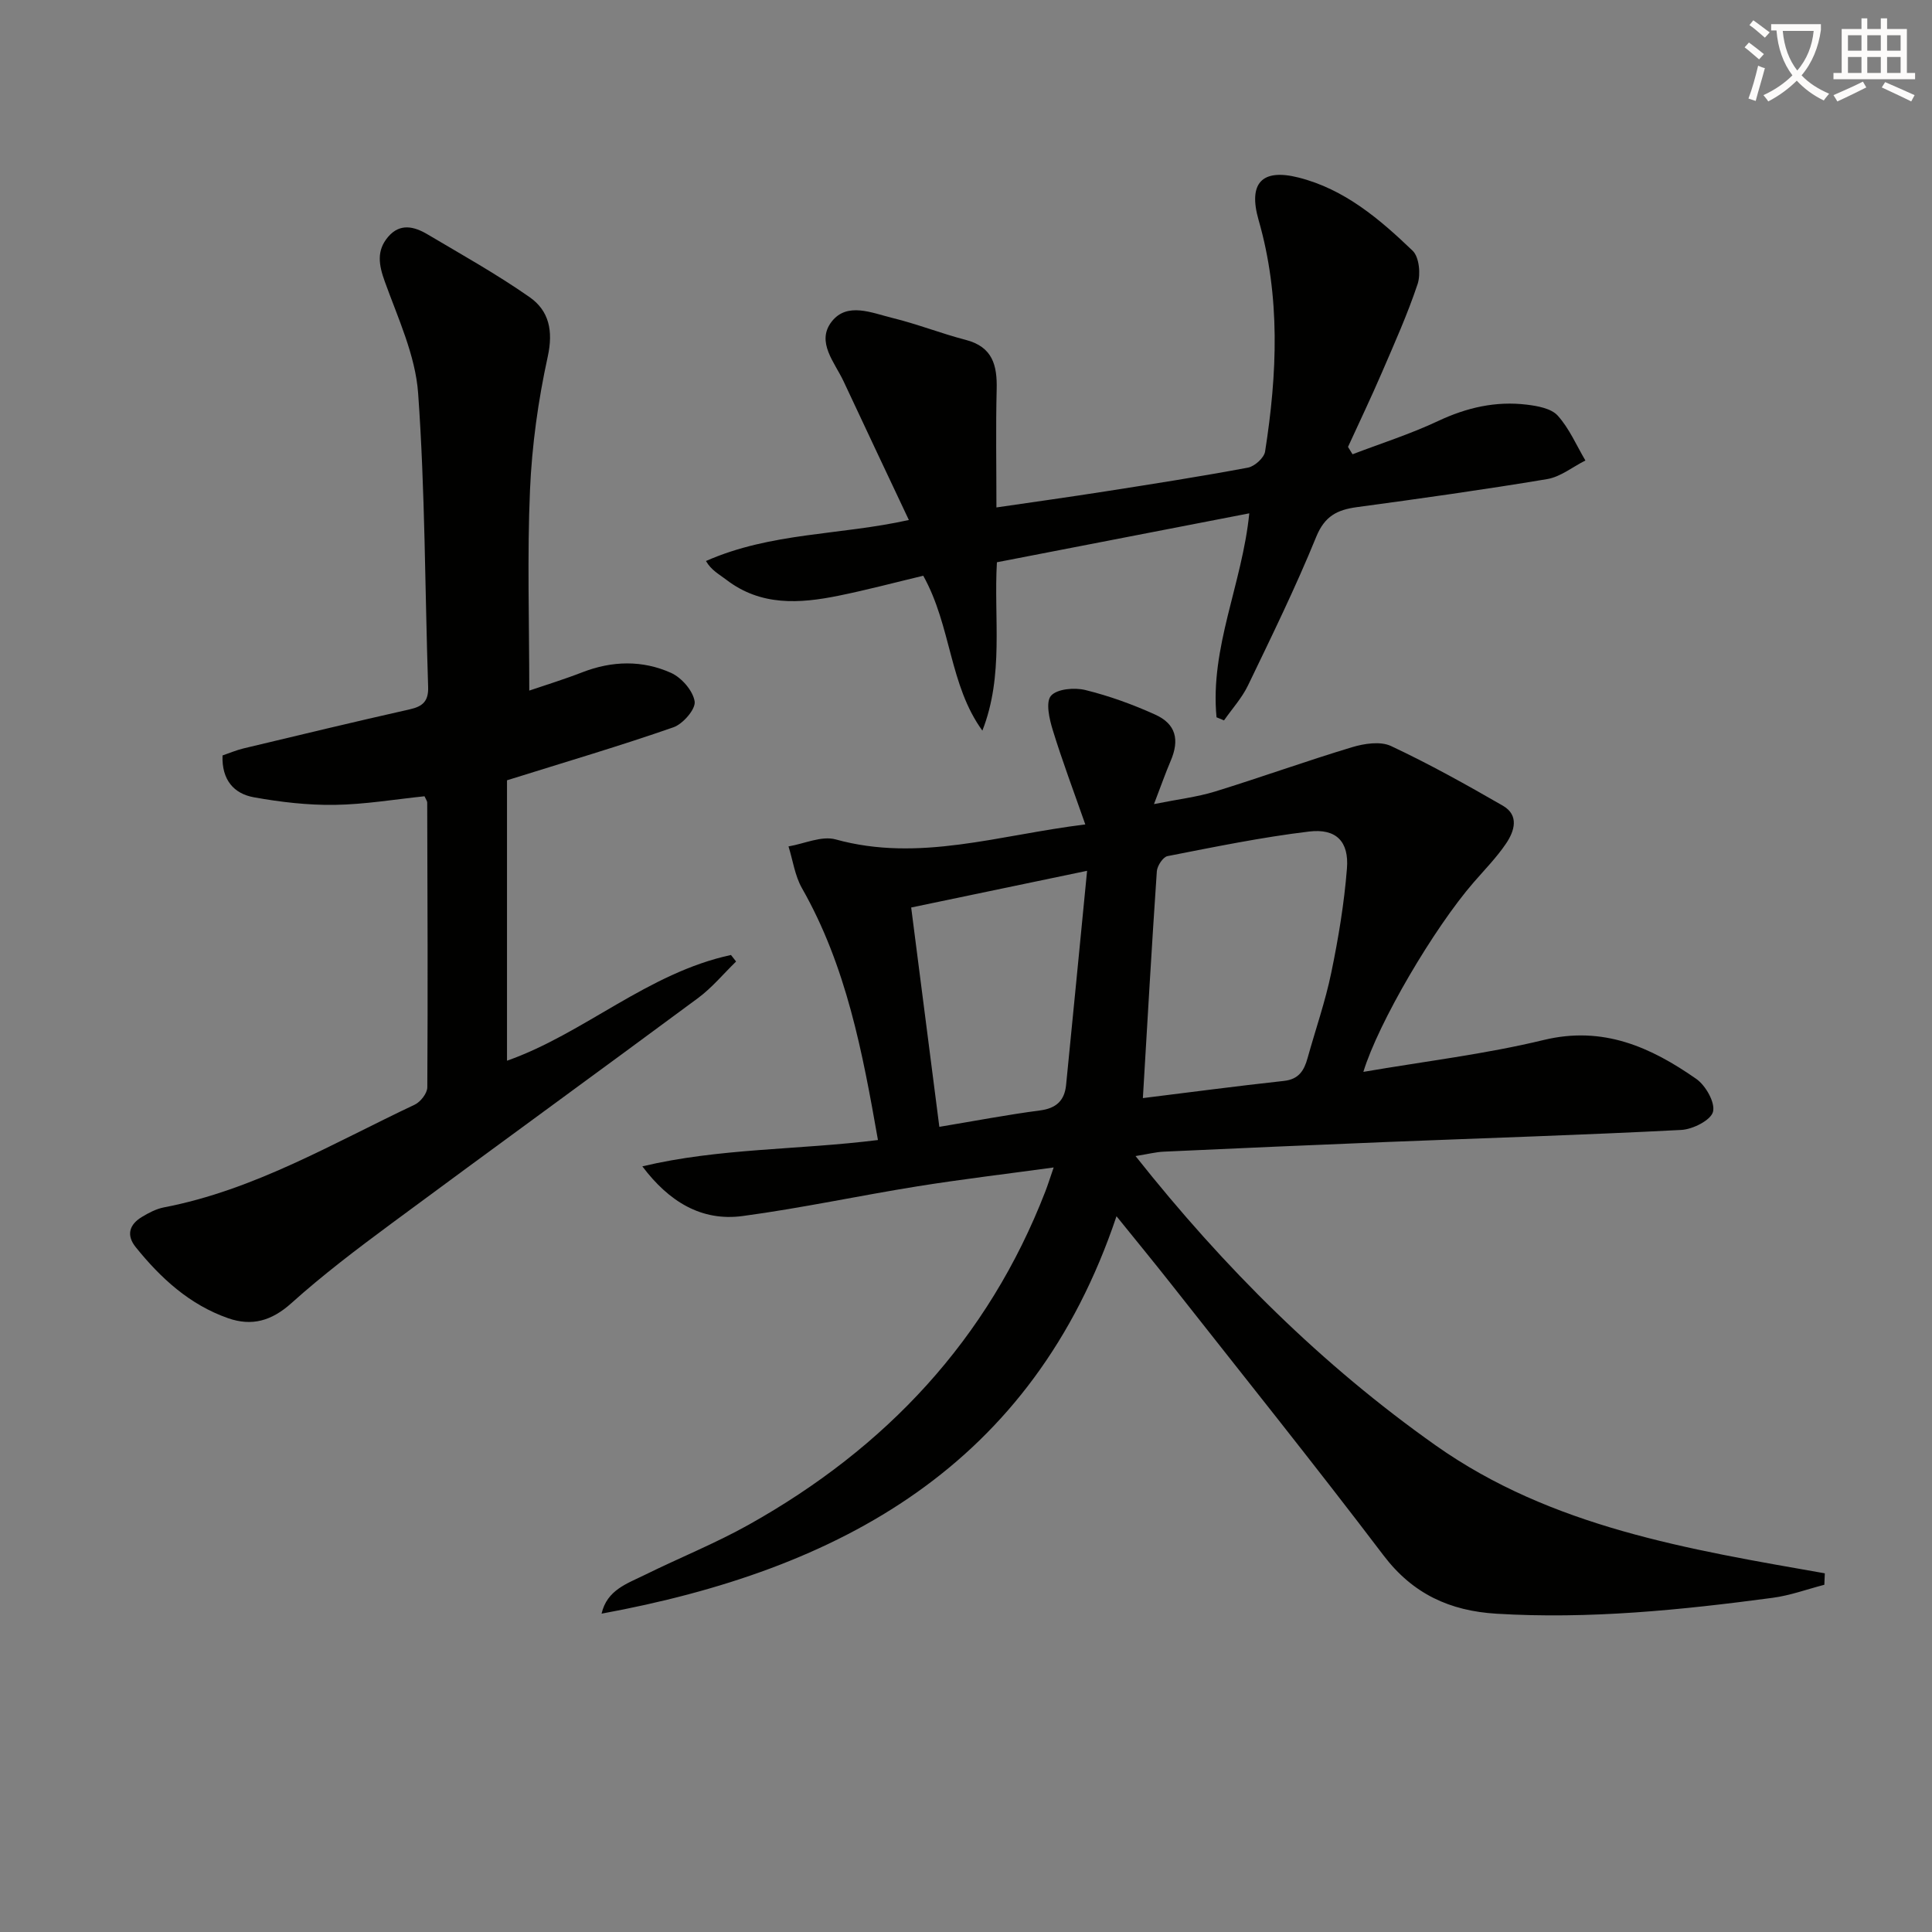
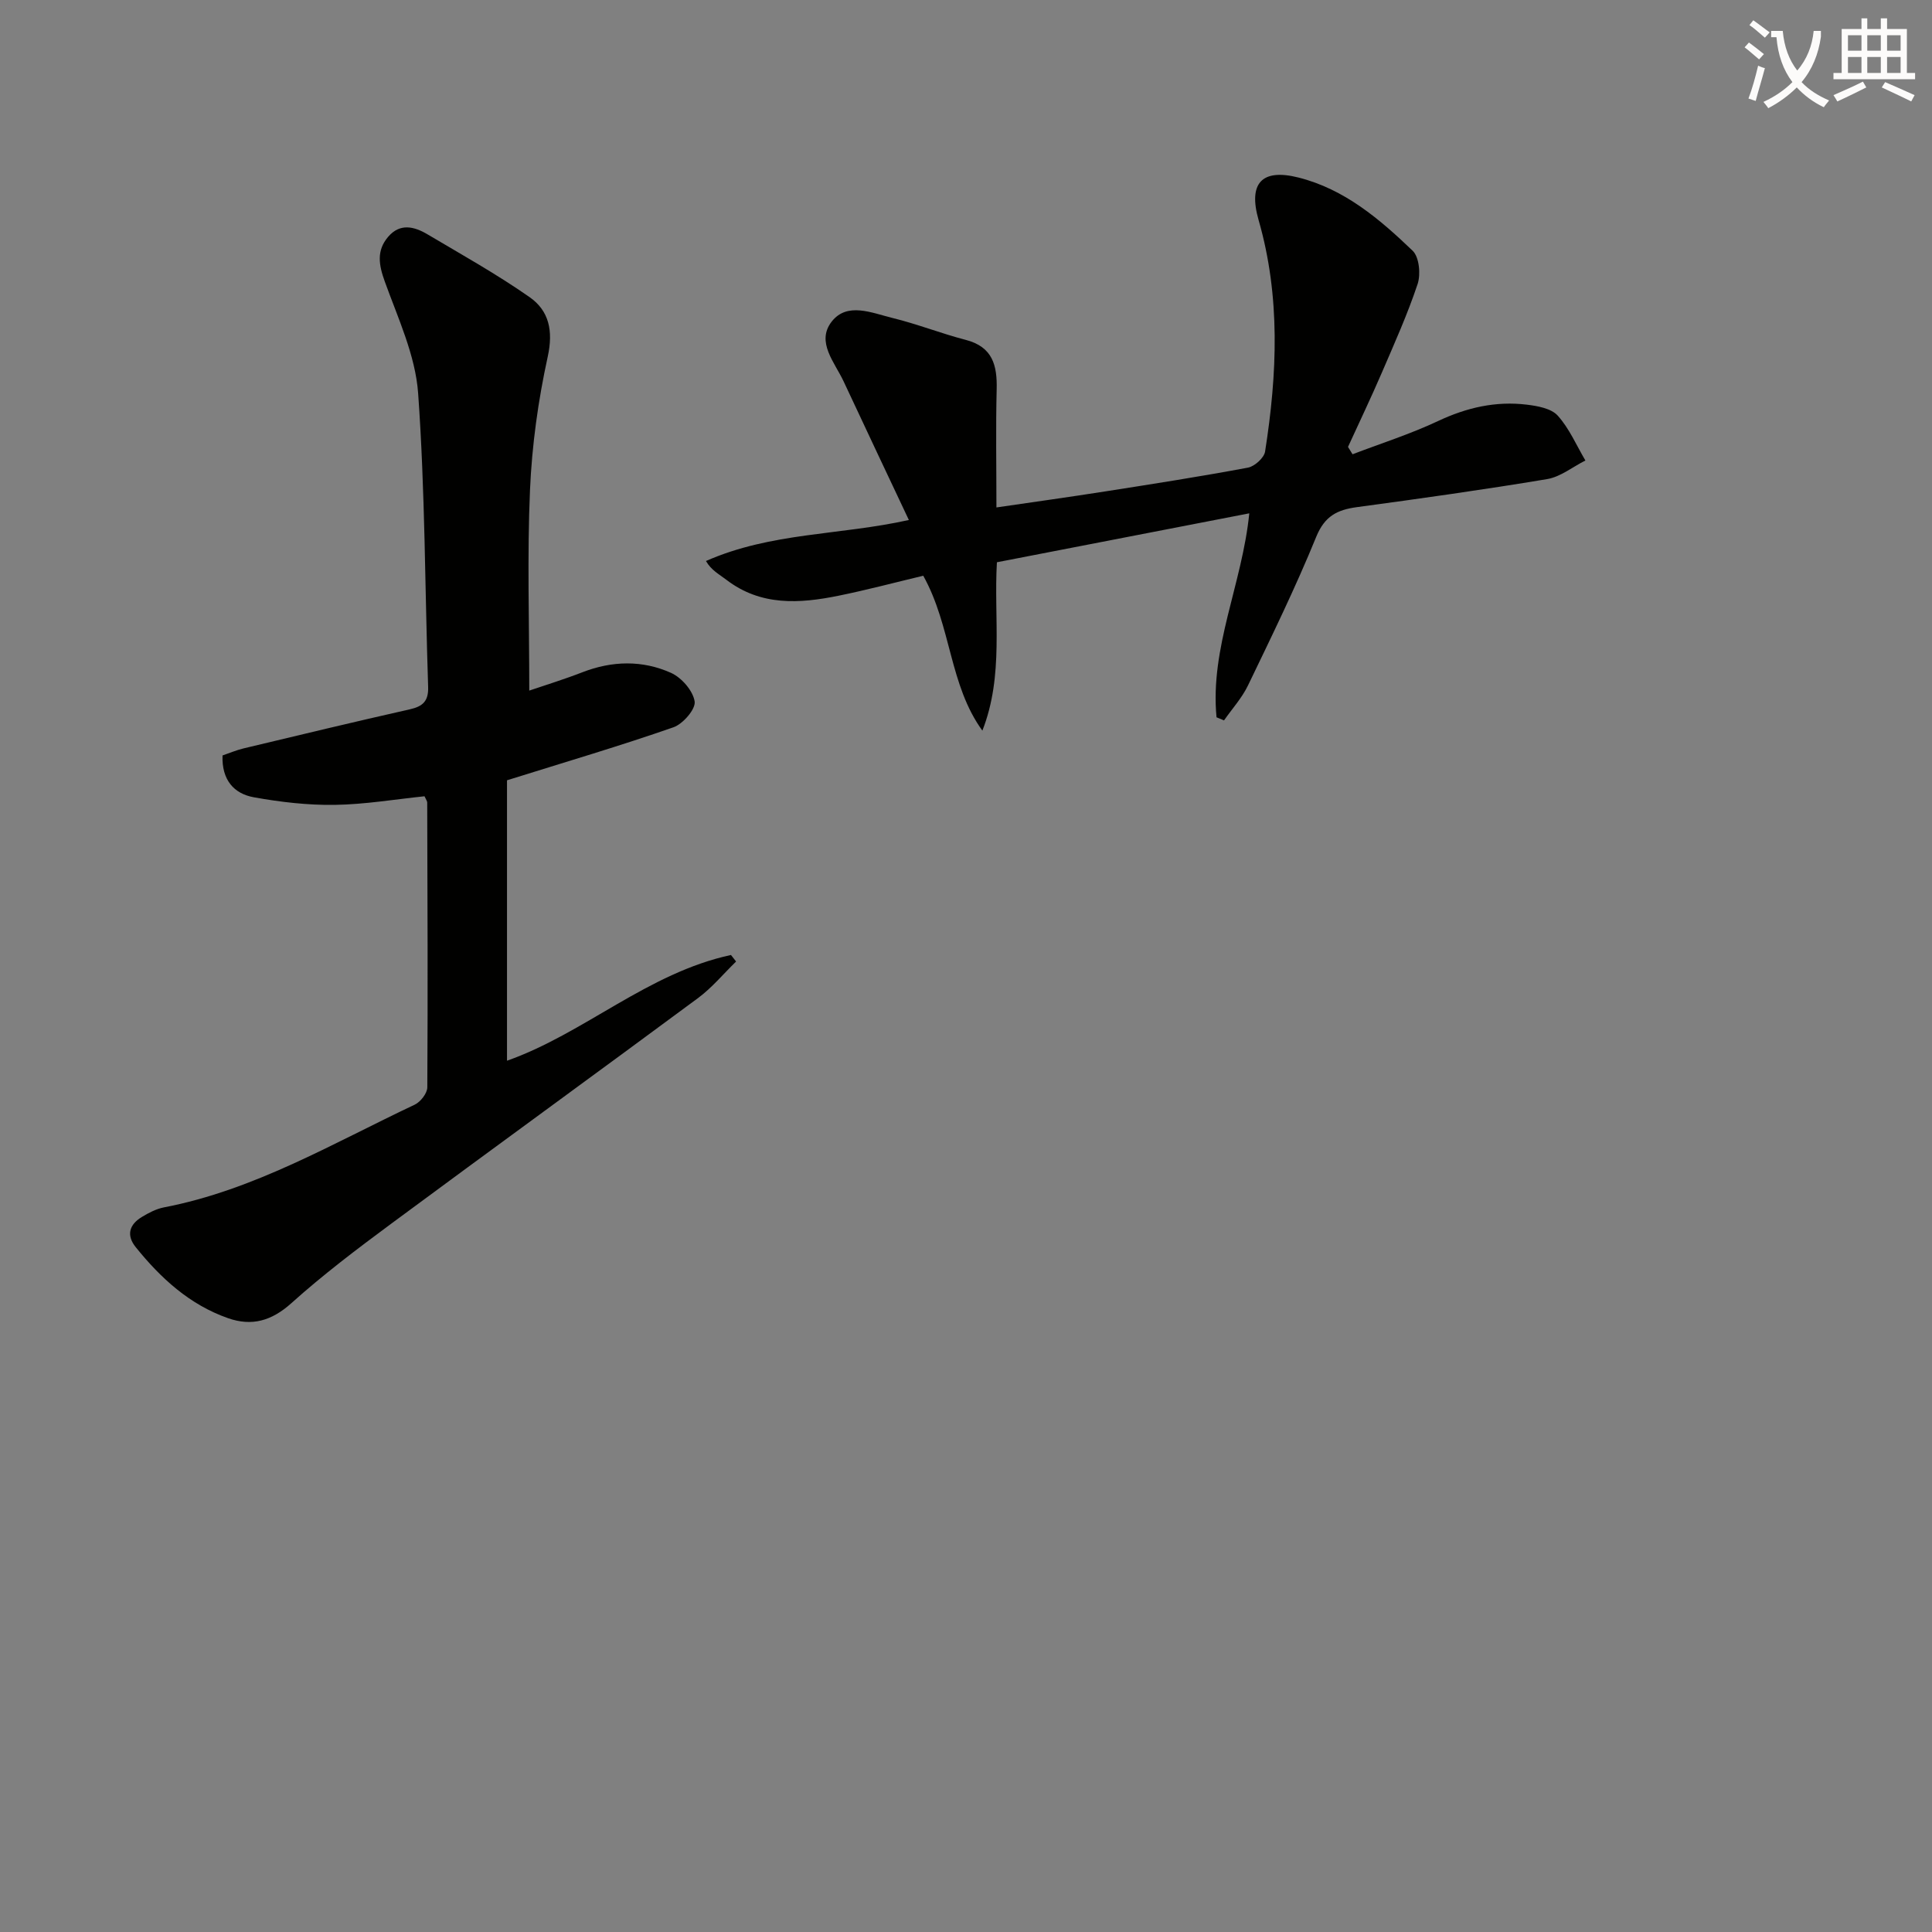
<svg xmlns="http://www.w3.org/2000/svg" enable-background="new 0 0 400 400" viewBox="0 0 400 400">
  <rect x="0" y="0" width="400" height="400" fill="#808080" stroke="none" />
-   <path d="m362.1 8.8c1.1.8 2.1 1.6 3.1 2.4l-1 1.1c-1.3-1.1-2.3-2-3-2.5zm1.9 4.8c.5.2.9.4 1.4.5-.6 2.3-1.3 4.5-1.9 6.8l-1.5-.5c.8-2.1 1.4-4.3 2-6.8zm-1-9.4c1.3.9 2.4 1.8 3.4 2.5l-1 1.1c-1.4-1.2-2.4-2.1-3.2-2.6zm3.7 2.2v-1.4h10.3v1.2c-.5 3.6-1.8 6.8-4 9.4 1.5 1.6 3.4 2.8 5.7 3.8-.3.4-.7.8-1.1 1.4-2.3-1.1-4.1-2.5-5.6-4.1-1.6 1.6-3.6 3.1-5.9 4.3-.3-.5-.7-.9-1-1.3 2.4-1.1 4.4-2.5 6-4.1-1.9-2.5-3-5.6-3.3-9.3h-1.1zm8.8 0h-6.4c.3 3.3 1.3 6 3 8.2 2-2.3 3.1-5.1 3.4-8.2z" fill="#fcfbfa" />
+   <path d="m362.1 8.8c1.1.8 2.1 1.6 3.1 2.4l-1 1.1c-1.3-1.1-2.3-2-3-2.5zm1.9 4.8c.5.2.9.4 1.4.5-.6 2.3-1.3 4.5-1.9 6.8l-1.5-.5c.8-2.1 1.4-4.3 2-6.8zm-1-9.4c1.3.9 2.4 1.8 3.4 2.5l-1 1.1c-1.4-1.2-2.4-2.1-3.2-2.6zm3.7 2.2h10.3v1.2c-.5 3.6-1.8 6.8-4 9.4 1.5 1.6 3.4 2.8 5.7 3.8-.3.4-.7.8-1.1 1.4-2.3-1.1-4.1-2.5-5.6-4.1-1.6 1.6-3.6 3.1-5.9 4.3-.3-.5-.7-.9-1-1.3 2.4-1.1 4.4-2.5 6-4.1-1.9-2.5-3-5.6-3.3-9.3h-1.1zm8.8 0h-6.4c.3 3.3 1.3 6 3 8.2 2-2.3 3.1-5.1 3.4-8.2z" fill="#fcfbfa" />
  <path d="m385.3 3.8h1.3v2.2h2.8v-2.2h1.3v2.2h4.1v9.1h1.7v1.3h-16.9v-1.3h1.7v-9.1h4.1v-2.2zm.4 13.1.7 1.2c-1.8.9-3.8 1.9-6 2.9-.2-.4-.5-.8-.8-1.3 2.3-1 4.3-1.9 6.1-2.8zm-3.1-6.4h2.8v-3.2h-2.8zm0 4.6h2.8v-3.3h-2.8zm4-4.6h2.8v-3.2h-2.8zm0 4.6h2.8v-3.3h-2.8zm3.7 1.9c2.1.9 4.1 1.8 6.1 2.7l-.7 1.3c-2.2-1.1-4.2-2-6.1-2.9zm3.2-9.7h-2.8v3.2h2.8zm-2.8 7.8h2.8v-3.3h-2.8z" fill="#fcfbfa" />
  <g fill="#010100">
-     <path d="m377.71 328.11c-3.56.92-7.08 2.22-10.7 2.7-18.98 2.53-38 4.46-57.21 3.29-9.62-.59-17.28-4.08-23.34-12.05-14.39-18.96-29.29-37.53-44.01-56.23-3.56-4.52-7.22-8.97-11.29-14.01-17.43 51.86-57.34 73.22-106.61 82.28 1.12-4.92 5.3-6.22 8.96-8.03 7.15-3.53 14.59-6.51 21.52-10.39 28.39-15.89 49.53-38.35 61.4-69 .53-1.37.96-2.77 1.72-4.96-9.77 1.34-18.97 2.43-28.11 3.89-12.12 1.94-24.15 4.54-36.31 6.17-8.54 1.14-15.27-3.02-20.74-10.29 15.91-3.79 32.26-3.38 48.78-5.45-3.18-18.11-6.52-35.96-15.73-52.14-1.47-2.58-1.88-5.75-2.79-8.65 3.27-.55 6.86-2.25 9.76-1.45 17.27 4.78 33.69-.9 51.69-3.1-2.42-6.91-4.78-13.17-6.74-19.55-.71-2.29-1.5-5.79-.36-7.09 1.25-1.43 4.86-1.74 7.1-1.19 4.95 1.22 9.84 2.99 14.49 5.1 4.28 1.94 5.05 5.21 3.19 9.56-1.09 2.55-2 5.16-3.46 8.96 5.01-1.01 8.92-1.46 12.63-2.6 9.5-2.93 18.86-6.31 28.38-9.18 2.52-.76 5.86-1.27 8.05-.25 7.91 3.71 15.57 7.98 23.15 12.35 3.46 1.99 2.42 5.28.68 7.85-1.95 2.88-4.42 5.4-6.71 8.04-8.21 9.46-19.72 29.03-22.83 39.23 12.68-2.18 25.18-3.66 37.33-6.6 12.3-2.98 22.16 1.47 31.59 8.05 1.95 1.36 3.96 4.91 3.47 6.81-.45 1.75-4.18 3.63-6.55 3.76-20.26 1.05-40.54 1.68-60.81 2.49-15.46.62-30.91 1.3-46.37 2.01-1.59.07-3.16.48-5.83.91 18.4 23.21 38.62 43.28 62.12 59.89 24.01 16.97 52.4 21.54 80.59 26.5-.04.78-.07 1.58-.1 2.37zm-141.09-100.76c9.48-1.17 19.34-2.48 29.22-3.56 3.08-.34 4.17-2.17 4.88-4.73 1.64-5.9 3.68-11.72 4.91-17.7 1.47-7.11 2.67-14.32 3.24-21.54.45-5.59-2.22-8.33-7.83-7.66-9.84 1.18-19.59 3.19-29.32 5.09-.93.18-2.13 2.01-2.21 3.14-1.06 15.5-1.94 31.03-2.89 46.96zm-11.55-47.06c-13.21 2.75-24.62 5.14-36.42 7.6 1.97 15.34 3.86 30.08 5.83 45.41 7.22-1.2 14.02-2.5 20.87-3.4 3.36-.44 5.05-2.07 5.37-5.24 1.43-14.32 2.81-28.64 4.35-44.37z" />
    <path d="m104.97 161.55v58.06c15.93-5.61 29.15-18.19 46.37-21.89.35.45.7.9 1.06 1.35-2.61 2.54-4.97 5.41-7.87 7.56-21.13 15.64-42.4 31.08-63.53 46.72-7.08 5.24-14.15 10.59-20.69 16.47-4.09 3.67-8.18 4.82-13.11 3.09-7.95-2.79-13.92-8.27-19.1-14.7-2.01-2.5-1.31-4.69 1.27-6.25 1.4-.85 2.96-1.67 4.55-1.98 18.75-3.6 35-13.28 51.94-21.27 1.21-.57 2.6-2.36 2.61-3.59.12-19.65.04-39.31-.02-58.96 0-.3-.25-.61-.56-1.3-6.11.63-12.35 1.69-18.61 1.78-5.57.08-11.22-.58-16.72-1.57-4.1-.74-6.67-3.55-6.49-8.66 1.36-.46 2.82-1.09 4.35-1.46 11.46-2.74 22.92-5.5 34.42-8.09 2.72-.61 3.9-1.71 3.8-4.66-.67-20.26-.62-40.57-2.07-60.78-.56-7.84-4.17-15.54-6.9-23.12-1.25-3.46-1.76-6.41.7-9.28 2.45-2.87 5.39-2.13 8.11-.52 7.12 4.22 14.37 8.27 21.14 13 4.05 2.82 4.96 6.98 3.78 12.36-1.98 9.04-3.27 18.35-3.67 27.6-.59 13.58-.15 27.21-.15 41.52 3.35-1.14 7.22-2.33 10.98-3.79 6.18-2.4 12.44-2.54 18.37.12 2.18.98 4.55 3.7 4.89 5.92.24 1.59-2.43 4.67-4.4 5.35-10.95 3.82-22.08 7.1-34.45 10.97z" />
    <path d="m251.87 148.51c-1.39-14.4 5.32-27.62 6.78-42.23-17.44 3.38-34.62 6.71-52.25 10.13-.68 11.56 1.49 23.39-3.01 34.86-6.87-9.46-6.4-21.58-12.24-32.07-5.67 1.35-11.55 2.92-17.5 4.13-8.11 1.65-16.14 2.19-23.3-3.32-1.43-1.1-3.07-1.92-4.19-3.86 13.53-5.96 27.6-5.29 42.01-8.49-4.65-9.88-9.11-19.26-13.5-28.68-1.84-3.95-5.75-8.17-2.49-12.38 3.2-4.13 8.34-1.81 12.55-.78 5.14 1.25 10.1 3.22 15.22 4.55 5.56 1.44 6.53 5.26 6.4 10.26-.2 7.91-.05 15.83-.05 24.43 7.66-1.12 15.14-2.16 22.6-3.33 9.84-1.54 19.69-3.08 29.47-4.91 1.38-.26 3.34-2.02 3.55-3.32 2.52-16.04 3.22-32.08-1.34-47.94-2.18-7.6.63-10.72 8.23-8.81 9.55 2.4 16.82 8.6 23.67 15.17 1.36 1.31 1.69 4.87 1.02 6.89-2.09 6.26-4.81 12.32-7.43 18.4-2.22 5.15-4.64 10.21-6.98 15.32.31.51.63 1.01.94 1.52 5.92-2.26 12-4.19 17.73-6.89 5.91-2.78 11.93-4.16 18.35-3.38 2.24.27 5.06.78 6.4 2.27 2.4 2.66 3.87 6.15 5.73 9.29-2.63 1.32-5.14 3.38-7.91 3.85-13.09 2.19-26.25 4.03-39.41 5.81-4.05.55-6.65 1.84-8.4 6.12-4.26 10.45-9.23 20.61-14.13 30.78-1.26 2.61-3.29 4.84-4.97 7.25-.51-.2-1.03-.42-1.55-.64z" />
  </g>
</svg>